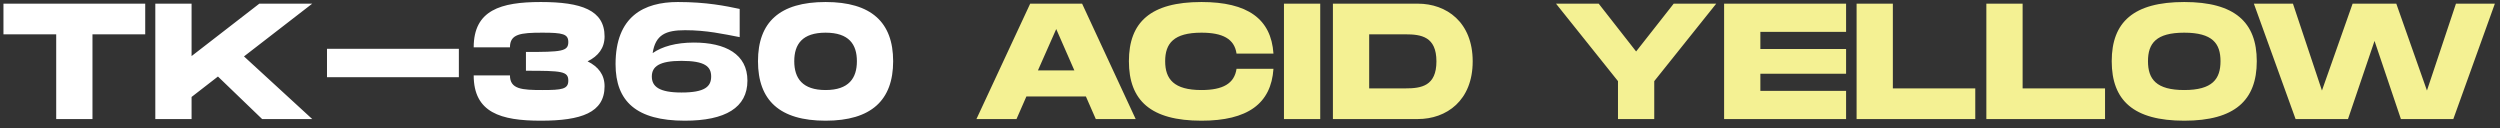
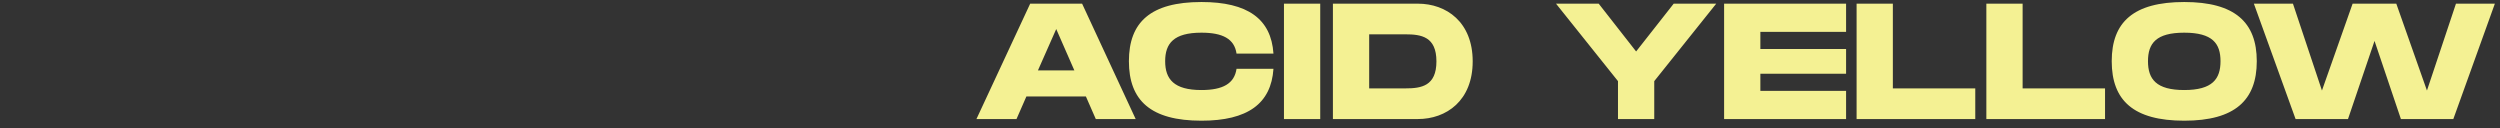
<svg xmlns="http://www.w3.org/2000/svg" width="273" height="14" viewBox="0 0 273 14" fill="none">
  <rect x="0" y="0" width="273" height="14" fill="#333333" stroke="none" />
-   <path d="M15.858 0.4H0.378V3.748H6.138V13H10.098V3.748H15.858V0.4ZM34.096 0.4H28.318L20.92 6.124V0.4H16.96V13H20.92V10.588L23.8 8.356L28.624 13H34.096L26.644 6.16L34.096 0.4ZM35.708 5.332V8.428H50.108V5.332H35.708ZM64.165 6.7C65.335 6.124 66.019 5.242 66.019 3.982C66.019 1.102 63.481 0.22 59.053 0.22C54.679 0.22 51.727 1.102 51.727 5.17H55.687C55.687 3.712 56.821 3.568 59.233 3.568C61.465 3.568 62.059 3.712 62.059 4.594C62.059 5.62 61.303 5.674 57.433 5.674V7.726C61.357 7.726 62.059 7.78 62.059 8.806C62.059 9.742 61.357 9.832 59.233 9.832C56.983 9.832 55.687 9.742 55.687 8.23H51.727C51.727 12.298 54.679 13.18 59.053 13.18C63.481 13.18 66.019 12.298 66.019 9.418C66.019 8.158 65.335 7.276 64.165 6.7ZM75.769 4.648C73.825 4.648 72.295 5.08 71.269 5.8C71.575 3.784 72.709 3.298 74.815 3.298C77.155 3.298 78.991 3.712 80.773 4.054V0.976C79.243 0.652 77.155 0.22 74.023 0.22C70.315 0.22 67.219 1.786 67.219 7.006C67.219 11.074 69.505 13.18 74.779 13.18C79.225 13.18 81.619 11.74 81.619 8.806C81.619 5.908 79.225 4.648 75.769 4.648ZM74.419 10.102C71.989 10.102 71.179 9.454 71.179 8.356C71.179 7.258 72.007 6.646 74.419 6.646C76.993 6.646 77.659 7.276 77.659 8.356C77.659 9.454 76.975 10.102 74.419 10.102ZM90.153 13.18C95.138 13.18 97.532 10.948 97.532 6.682C97.532 2.434 95.138 0.22 90.153 0.22C85.148 0.22 82.772 2.416 82.772 6.682C82.772 10.966 85.148 13.18 90.153 13.18ZM90.153 9.832C87.632 9.832 86.733 8.554 86.733 6.682C86.733 4.828 87.615 3.568 90.153 3.568C92.709 3.568 93.573 4.846 93.573 6.682C93.573 8.536 92.691 9.832 90.153 9.832Z" fill="white" />
  <path d="M119.66 13H124.016L118.166 0.4H112.496L106.628 13H111.002L112.082 10.534H118.58L119.66 13ZM113.342 7.69L115.34 3.172L117.32 7.69H113.342ZM123.276 6.682C123.276 10.966 125.652 13.18 131.196 13.18C136.236 13.18 138.81 11.326 139.062 7.51H135.03C134.796 9.13 133.536 9.832 131.196 9.832C128.19 9.832 127.236 8.644 127.236 6.682C127.236 4.738 128.172 3.568 131.196 3.568C133.536 3.568 134.796 4.252 135.03 5.854H139.062C138.81 2.056 136.236 0.22 131.196 0.22C125.652 0.22 123.276 2.416 123.276 6.682ZM144.169 0.4H140.209V13H144.169V0.4ZM154.824 0.4H145.554V13H154.824C157.956 13 160.818 10.984 160.818 6.7C160.818 2.416 157.956 0.4 154.824 0.4ZM153.474 9.652H149.514V3.748H153.474C155.202 3.748 156.858 4 156.858 6.7C156.858 9.4 155.202 9.652 153.474 9.652ZM176.684 8.86V13H180.644V8.86L187.412 0.4H182.768L178.664 5.62L174.578 0.4H169.916L176.684 8.86ZM201.592 3.478V0.4H188.272V13H201.592V9.922H192.232V8.05H201.592V5.35H192.232V3.478H201.592ZM206.7 9.652V0.4H202.74V13H215.7V9.652H206.7ZM220.87 9.652V0.4H216.91V13H229.87V9.652H220.87ZM238.52 13.18C244.046 13.18 246.44 10.948 246.44 6.682C246.44 2.434 244.046 0.22 238.52 0.22C232.976 0.22 230.6 2.416 230.6 6.682C230.6 10.966 232.976 13.18 238.52 13.18ZM238.52 9.832C235.46 9.832 234.56 8.644 234.56 6.682C234.56 4.738 235.442 3.568 238.52 3.568C241.616 3.568 242.48 4.756 242.48 6.682C242.48 8.626 241.598 9.832 238.52 9.832ZM268.191 0.4L265.023 9.886L261.675 0.4H256.905L253.557 9.886L250.389 0.4H246.123L250.677 13H256.401L259.299 4.468L262.179 13H267.903L272.439 0.4H268.191Z" fill="#F4F193" />
</svg>